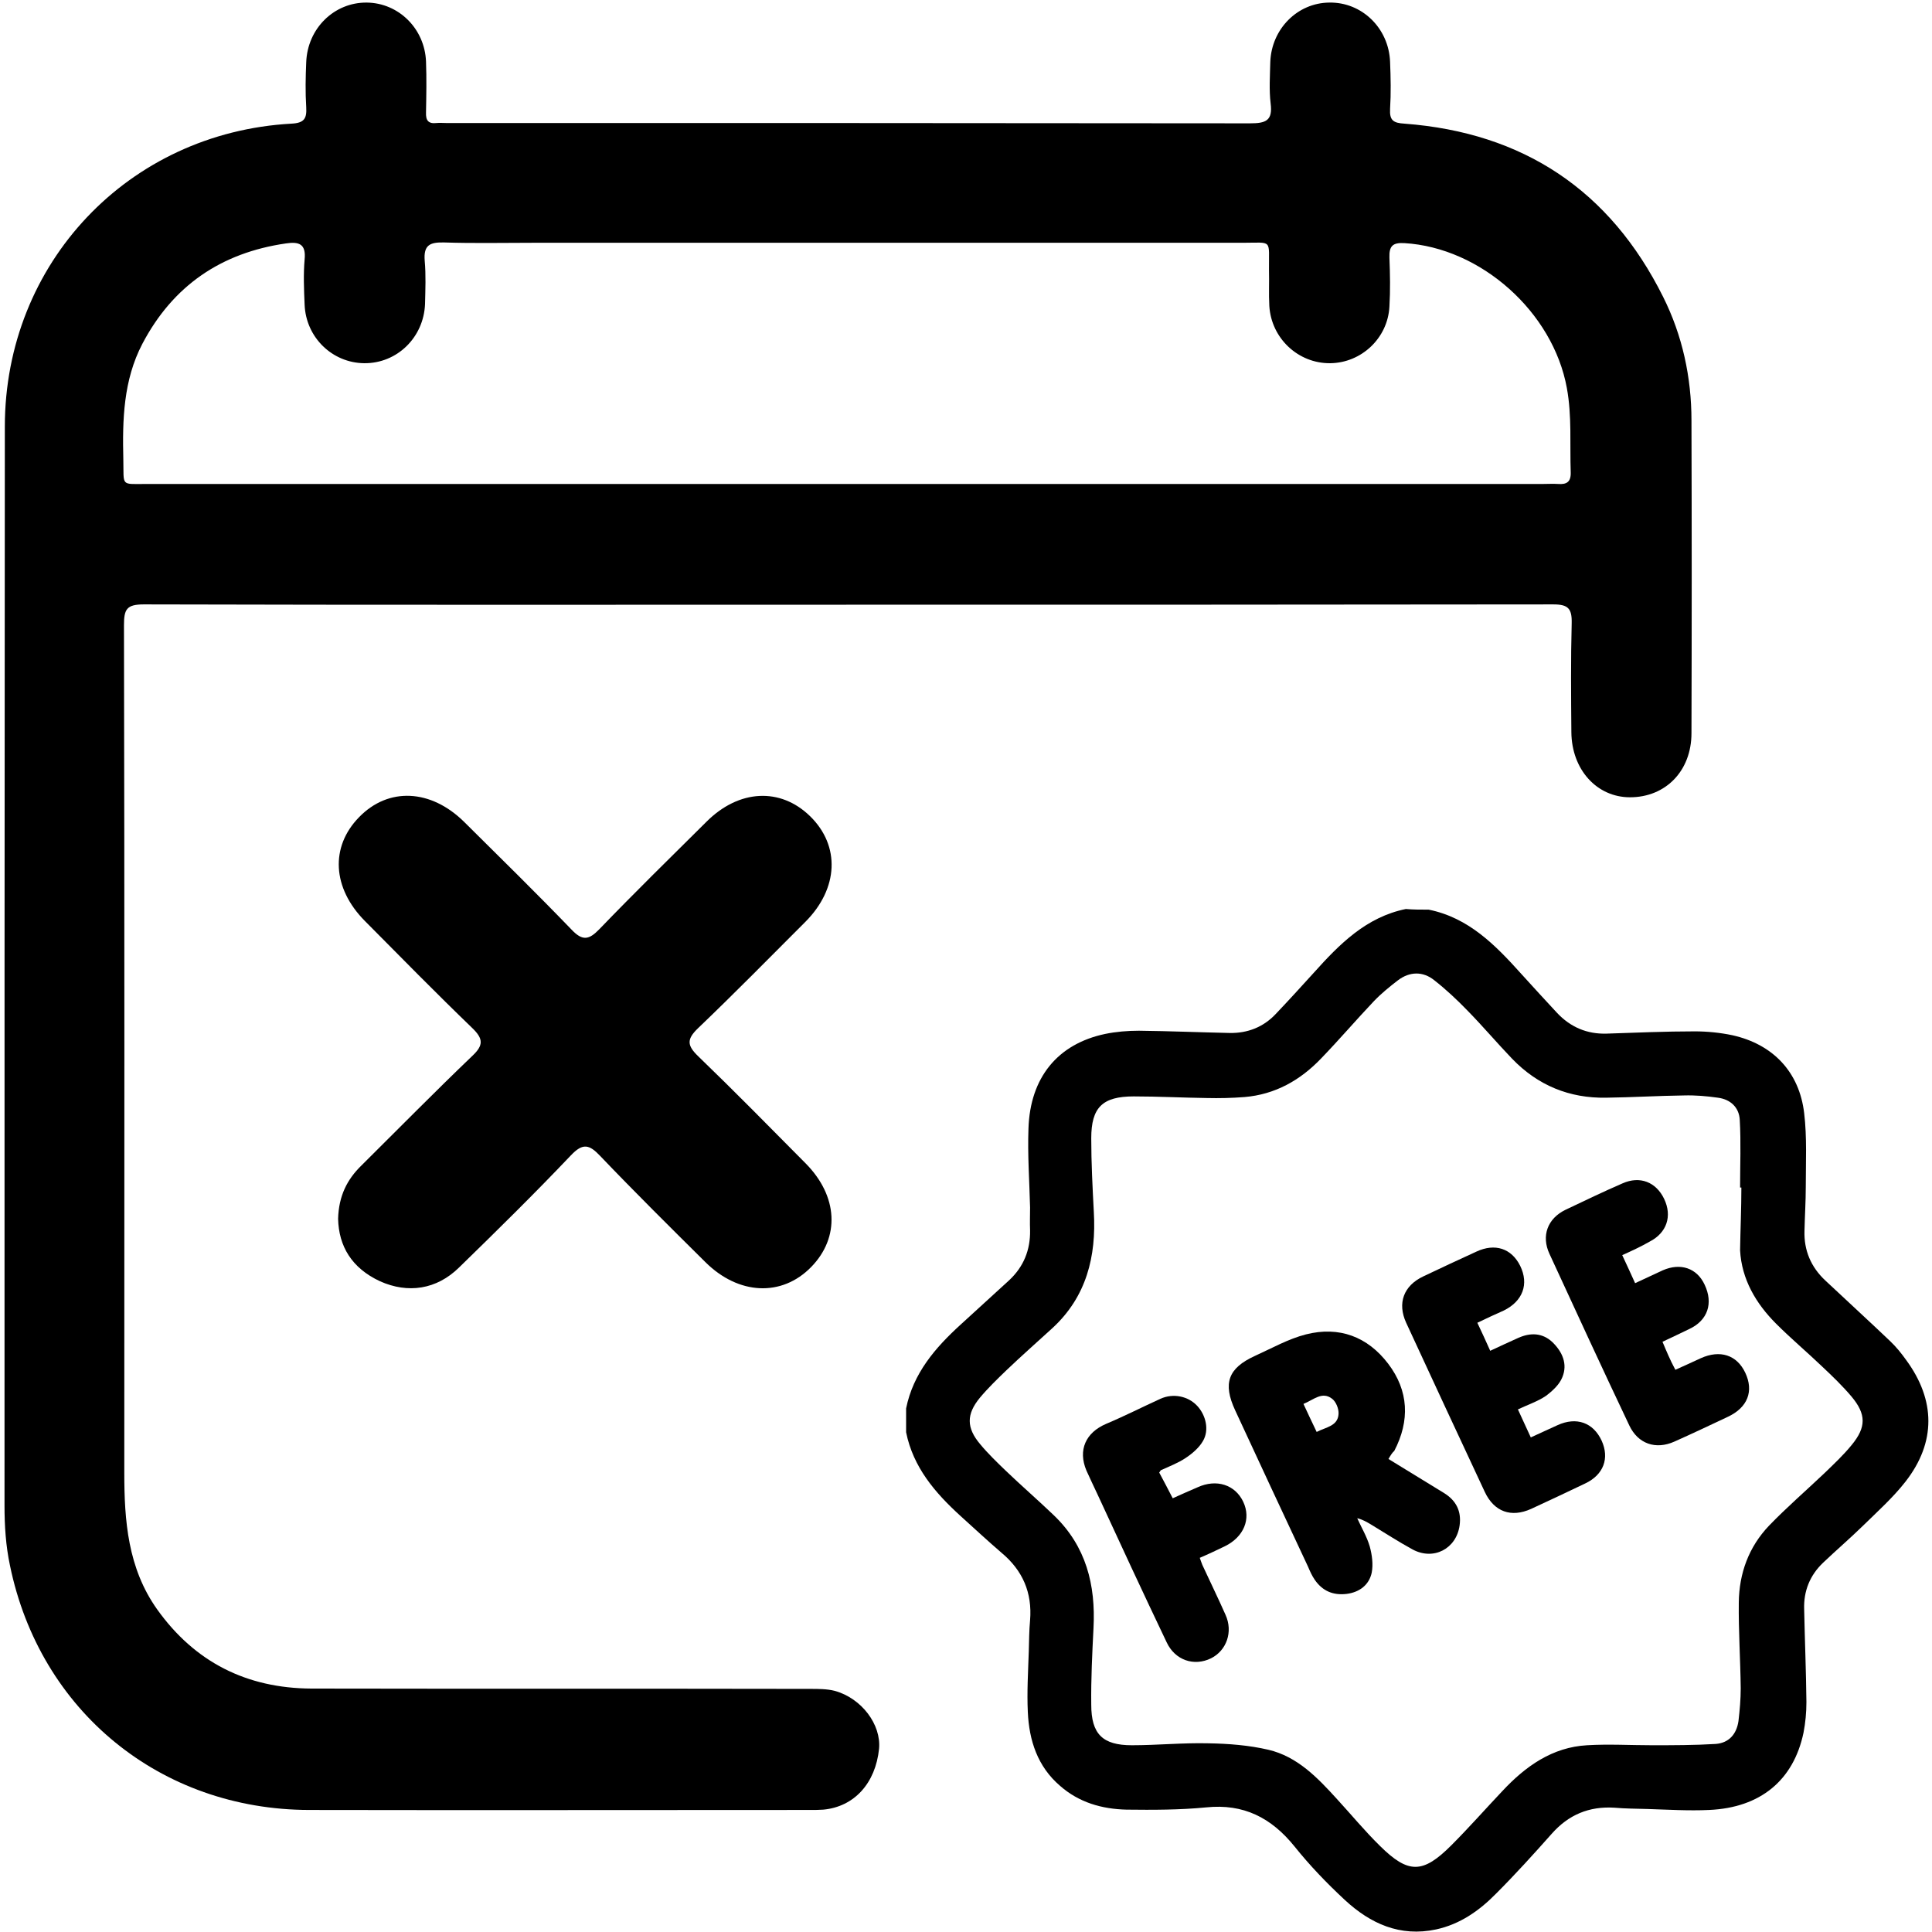
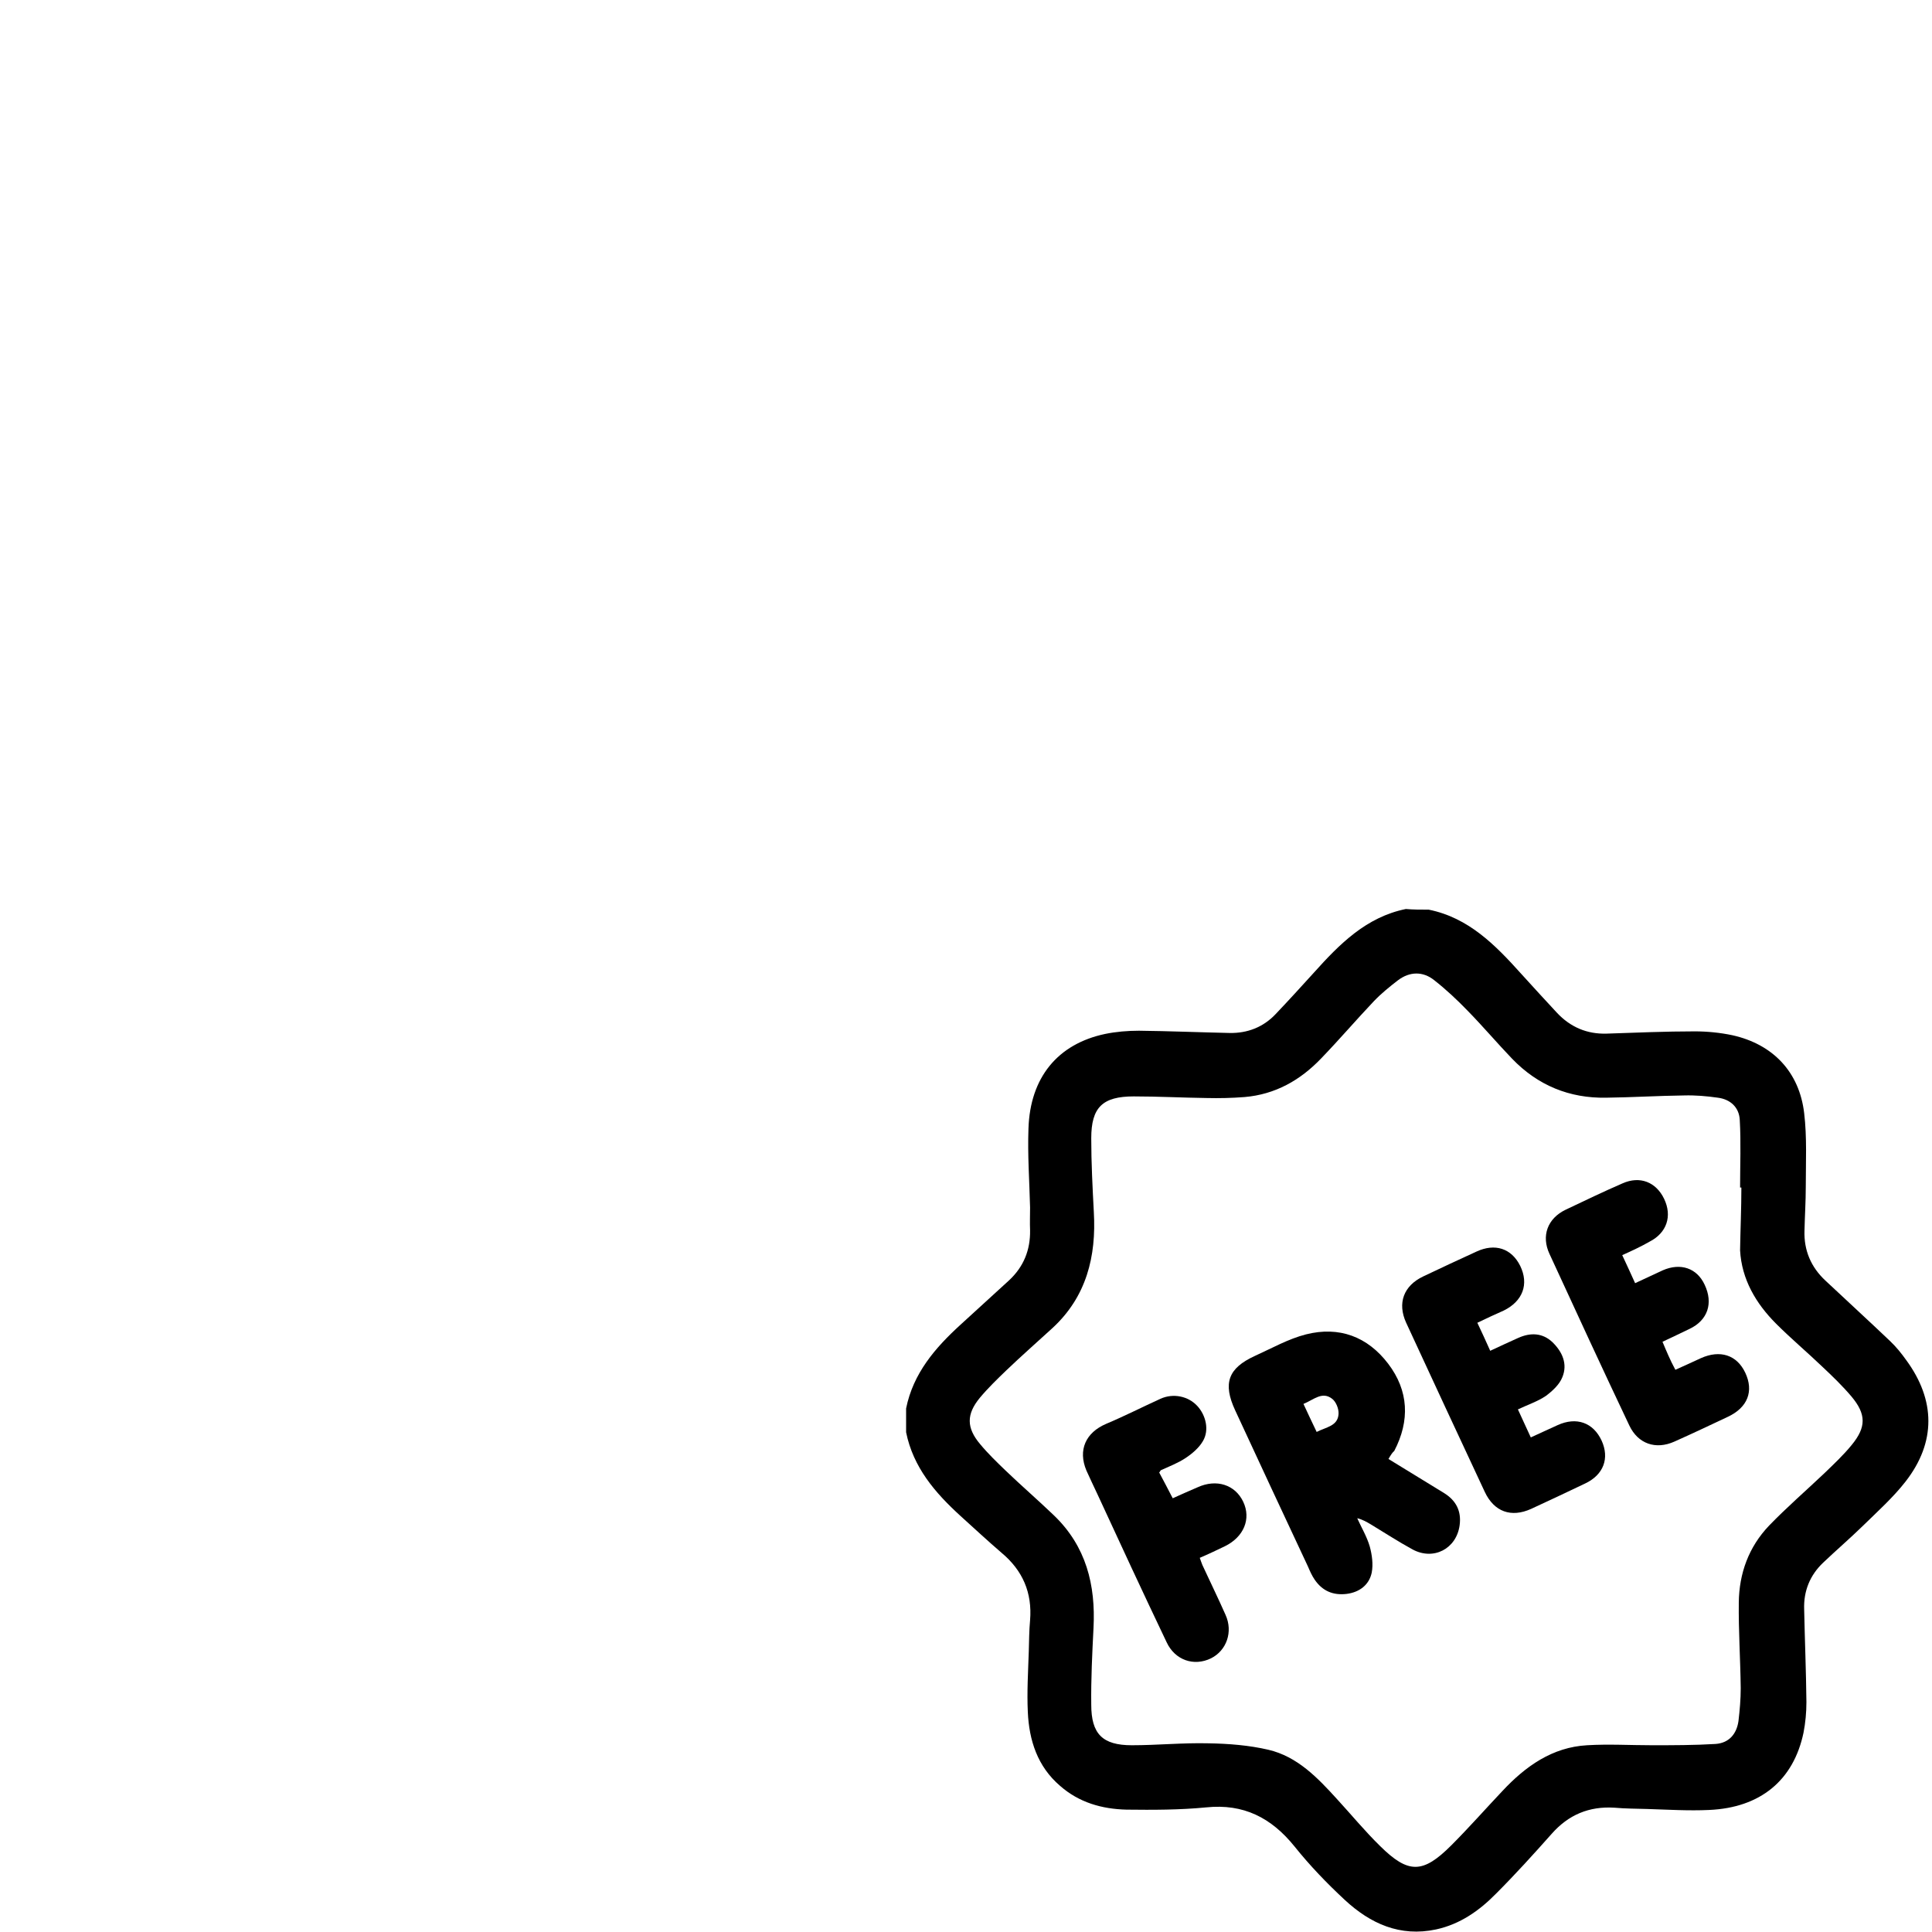
<svg xmlns="http://www.w3.org/2000/svg" version="1.1" id="Capa_1" x="0px" y="0px" viewBox="0 0 600 600" style="enable-background:new 0 0 600 600;" xml:space="preserve">
  <g>
    <g>
      <path d="M443.7,282.5c12.4,2.5,20.7,11,28.7,19.9c3.7,4.1,7.4,8.1,11.1,12.1c4.2,4.5,9.4,6.7,15.5,6.5c9.1-0.3,18.2-0.7,27.3-0.7    c3.9,0,7.9,0.4,11.7,1.2c12.6,2.8,20.8,11.4,22.3,24.2c0.9,7.5,0.5,15.2,0.5,22.9c0,4.5-0.3,9.1-0.4,13.6    c-0.2,6.1,2,11.3,6.5,15.5c6.7,6.3,13.5,12.5,20.1,18.8c1.9,1.8,3.5,3.8,5,5.9c9.1,12.4,9.3,25.5-0.2,37.7    c-3.9,5-8.7,9.3-13.3,13.8c-4,3.9-8.2,7.5-12.3,11.4c-4.1,3.9-6.1,8.8-5.9,14.5c0.2,9.6,0.6,19.2,0.7,28.8c0,3.2-0.3,6.4-0.9,9.5    c-3.1,14.8-13.4,23.3-29.3,24c-6.4,0.3-12.8-0.1-19.2-0.3c-3.4-0.1-6.8-0.1-10.2-0.4c-7.9-0.5-14.3,2.2-19.5,8.1    c-5.6,6.3-11.3,12.6-17.3,18.6c-5.2,5.3-11.2,9.5-18.6,11.1c-11.2,2.4-20.4-1.8-28.3-9.1c-5.6-5.2-10.9-10.7-15.7-16.7    c-7.2-8.9-15.8-13.3-27.4-12.1c-8.2,0.8-16.5,0.8-24.8,0.7c-7.6-0.2-14.7-2.2-20.6-7.4c-7-6-9.6-14.1-10-22.9    c-0.3-6.3,0.1-12.6,0.3-18.9c0.1-3.2,0.1-6.4,0.4-9.6c0.7-8.6-2.3-15.5-8.9-21c-4.3-3.7-8.5-7.6-12.7-11.4    c-7.9-7.2-14.7-15.1-16.9-26c0-2.5,0-5,0-7.4c2.2-10.9,9-18.8,16.9-26c5-4.6,10.1-9.2,15.1-13.8c4.5-4.2,6.6-9.4,6.5-15.5    c-0.1-2.4,0-4.8,0-7.1c-0.2-8.2-0.8-16.3-0.5-24.5c0.5-15.9,9.1-26.3,23.8-29.4c3.4-0.7,7-1,10.5-1c9.4,0.1,18.8,0.5,28.2,0.7    c5.5,0.1,10.4-1.8,14.2-5.8c4.1-4.3,8-8.6,12-13c7.9-8.8,16.2-17.2,28.5-19.7C438.8,282.5,441.2,282.5,443.7,282.5z M540.8,368.8    c-0.1,0-0.3,0-0.4,0c0-7,0.3-14-0.1-21c-0.2-3.9-2.9-6.4-6.8-6.9c-3.5-0.5-7-0.8-10.5-0.7c-8.1,0.1-16.1,0.6-24.2,0.7    c-11.4,0.2-21.2-3.8-29.2-12.1c-4.7-4.9-9.1-10.1-13.9-15c-3.2-3.3-6.6-6.5-10.3-9.4c-3.5-2.8-7.6-2.7-11.2,0    c-2.6,2-5.2,4.1-7.5,6.5c-5.5,5.8-10.8,12-16.4,17.8c-6.5,6.8-14.3,11.2-23.8,12c-3.9,0.3-7.8,0.4-11.8,0.3    c-7.5-0.1-15.1-0.5-22.6-0.5c-9.7,0-13.2,3.4-13.2,13c0,7.6,0.4,15.3,0.8,22.9c0.8,13.8-2.3,26.3-12.8,36    c-4.8,4.4-9.7,8.7-14.4,13.2c-2.8,2.7-5.7,5.5-8.2,8.5c-4.2,5.1-4.2,9.3,0.1,14.4c2.4,2.9,5.2,5.6,7.9,8.2    c4.9,4.7,10.1,9.2,15,13.9c10,9.6,13,21.6,12.3,35c-0.4,7.9-0.8,15.9-0.7,23.8c0,9.1,3.5,12.6,12.6,12.6c7.9,0,15.9-0.8,23.8-0.6    c6.2,0.1,12.6,0.6,18.6,2c9,2.1,15.3,8.7,21.3,15.3c4.5,4.9,8.7,10,13.4,14.6c8.8,8.7,13.3,8.6,22.1-0.2    c5.5-5.5,10.6-11.3,15.9-16.9c7.2-7.7,15.5-13.6,26.3-14.2c6.7-0.4,13.4,0,20.1,0c6.6,0,13.2,0,19.8-0.4c4.1-0.3,6.5-3,7.1-7.1    c0.4-3.4,0.7-6.8,0.7-10.2c-0.1-8.9-0.7-17.8-0.6-26.6c0.1-9.1,3.1-17.3,9.4-23.9c5.4-5.6,11.4-10.8,17.1-16.2    c3-2.9,6-5.7,8.6-8.9c4.5-5.5,4.5-9.5-0.1-15c-2.8-3.3-5.9-6.3-9.1-9.3c-4.7-4.5-9.7-8.7-14.3-13.3c-6.3-6.3-10.7-13.8-11.2-22.8    C540.5,381.8,540.8,375.3,540.8,368.8z" />
      <path d="M431.2,453.1c5.9,3.6,11.6,7.1,17.3,10.6c3.7,2.3,5.4,5.6,4.8,10c-1,7.3-8.1,11-14.6,7.5c-4.4-2.4-8.7-5.2-13-7.8    c-1.2-0.7-2.5-1.5-4.2-1.9c1.3,2.9,3,5.7,3.9,8.8c0.7,2.6,1.1,5.5,0.6,8.1c-0.8,3.8-3.8,6.1-7.8,6.6c-4.2,0.5-7.5-0.9-9.9-4.4    c-0.9-1.3-1.5-2.7-2.1-4.1c-7.6-16.2-15.1-32.3-22.6-48.5c-3.9-8.4-2.2-13.1,6.1-16.9c5.3-2.4,10.4-5.3,15.9-6.7    c10.3-2.6,19.1,0.7,25.5,9.1c6.4,8.4,6.8,17.7,1.9,27.1C432.4,451.1,431.9,451.9,431.2,453.1z M404.8,436c1.4,3,2.7,5.8,4.1,8.7    c2.9-1.5,6.6-1.8,6.8-5.6c0.1-1.6-0.8-3.8-2-4.7C410.6,432,408,434.7,404.8,436z" />
      <path d="M458.8,410.8c1.4,2.9,2.6,5.6,4,8.7c3-1.4,5.8-2.7,8.7-4c3.8-1.7,7.5-1.6,10.6,1.3c3.1,3,4.8,6.8,3.1,10.9    c-0.9,2.3-3.1,4.3-5.1,5.8c-2.5,1.7-5.5,2.7-8.7,4.2c1.3,2.9,2.6,5.6,4,8.7c2.9-1.3,5.6-2.6,8.3-3.8c5.9-2.7,11.1-0.8,13.7,4.8    c2.5,5.5,0.6,10.6-5.1,13.3c-5.6,2.7-11.2,5.3-16.8,7.9c-6.2,2.8-11.5,0.9-14.4-5.3c-8.2-17.5-16.3-35-24.4-52.5    c-2.8-6.1-0.8-11.5,5.3-14.4c5.5-2.6,11-5.2,16.5-7.7c5.8-2.7,10.9-1,13.6,4.4c2.8,5.7,0.8,11-5.1,13.9    C464.3,408.2,461.7,409.4,458.8,410.8z" />
      <path d="M503.8,389.8c1.4,3,2.7,5.8,4,8.7c3-1.4,5.8-2.7,8.6-4c5.5-2.4,10.6-0.7,13,4.5c2.7,5.7,1,11-4.7,13.7    c-2.7,1.3-5.4,2.6-8.4,4c0.6,1.5,1.2,2.8,1.8,4.2c0.6,1.4,1.3,2.8,2.2,4.5c2.7-1.2,5.3-2.4,7.9-3.6c6-2.7,11.2-1,13.8,4.5    c2.7,5.7,0.8,10.8-5.4,13.7c-5.5,2.6-11,5.2-16.6,7.7c-5.8,2.6-11.3,0.7-14-5c-8.4-17.7-16.6-35.5-24.8-53.3    c-2.6-5.6-0.6-11,5-13.7c5.9-2.8,11.7-5.6,17.7-8.2c5.4-2.4,10.4-0.4,12.9,4.8c2.6,5.4,0.8,10.6-4.5,13.3    C509.7,387.1,506.9,388.4,503.8,389.8z" />
      <path d="M360,457.3c1.4,2.6,2.7,5.1,4.2,8c2.6-1.2,5.2-2.3,7.7-3.4c5.9-2.7,11.7-0.8,14.2,4.5c2.5,5.3,0.2,10.9-5.7,13.8    c-2.5,1.2-5,2.4-7.8,3.6c0.3,0.8,0.5,1.5,0.8,2.2c2.4,5.2,4.9,10.3,7.2,15.5c2.4,5.3,0.3,11.1-4.5,13.5c-5.3,2.6-11.2,0.6-13.8-5    c-7.3-15.3-14.4-30.6-21.5-46c-1.1-2.4-2.3-4.8-3.4-7.3c-2.7-6.4-0.2-11.8,6.1-14.5c5.7-2.4,11.2-5.2,16.9-7.8    c4-1.8,8.6-0.8,11.4,2.2c2.7,2.9,3.8,7.5,1.8,10.9c-1.2,2.1-3.3,3.9-5.4,5.3c-2.4,1.6-5.1,2.6-7.7,3.8    C360.3,456.8,360.3,457,360,457.3z" />
    </g>
-     <path d="M262.8,187.8c-72.7,0-145.4,0.1-218.1-0.1c-5.4,0-6.2,1.5-6.2,6.5c0.2,87.7,0.1,175.4,0.1,263.2c0,14.9,1.1,29.6,10.2,42.4   c11.7,16.4,27.8,24.5,47.9,24.6c51.7,0.1,103.3,0,155,0.1c2.5,0,5.1,0,7.5,0.6c8.4,2.3,14.5,10.5,13.8,18   c-1.1,10.7-7.7,18-17.3,18.9c-1.4,0.1-2.7,0.1-4.1,0.1c-51.9,0-103.7,0.1-155.6,0c-46.2-0.1-83.6-30.7-92.9-75.9   c-1.3-6.1-1.7-12.3-1.7-18.6c0-111.7,0-223.4,0.1-335.1c0-50.8,38.4-91.3,89-94.1c4-0.2,4.8-1.6,4.6-5.1c-0.3-4.7-0.2-9.4,0-14   c0.4-10.5,8.7-18.6,18.8-18.5c9.9,0.1,18,8.1,18.4,18.3c0.2,5.3,0.1,10.5,0,15.8c-0.1,2.5,0.7,3.6,3.3,3.3c1-0.1,1.9,0,2.9,0   c83.2,0,166.5,0,249.7,0.1c4.9,0,7.1-0.8,6.4-6.2c-0.5-4.2-0.2-8.6-0.1-12.9c0.4-10.2,8.4-18.3,18.3-18.4   c10.1-0.2,18.5,7.9,18.9,18.4c0.2,4.9,0.3,9.8,0,14.6c-0.2,3.6,1,4.4,4.5,4.6c36.9,2.8,63.8,20.7,80.3,53.8c6,12,8.8,25,8.8,38.4   c0.1,32.4,0.1,64.7,0,97.1c0,11.7-8,19.9-19.1,19.9c-10.3,0-18.1-8.6-18.2-20.2c-0.1-11.3-0.2-22.6,0.1-33.9   c0.1-4.5-1.1-5.8-5.7-5.8C409,187.8,335.9,187.8,262.8,187.8z M262.8,150.3c72.1,0,144.2,0,216.4,0c1.6,0,3.1-0.1,4.7,0   c2.6,0.2,4-0.6,3.9-3.6c-0.3-8.7,0.4-17.5-1.2-26.2c-4.3-23.6-26.7-43.6-50.5-45c-3.7-0.2-4.7,1-4.6,4.5c0.2,5.1,0.3,10.1,0,15.2   c-0.5,9.8-8.7,17.5-18.4,17.6c-9.9,0.1-18.3-7.7-18.9-17.8c-0.2-3.7,0-7.4-0.1-11.1c-0.1-9.8,1.3-8.5-8.2-8.5   c-73.5,0-147,0-220.5,0c-9.2,0-18.3,0.2-27.5-0.1c-4.4-0.1-6.4,0.8-6,5.7c0.4,4.4,0.2,9,0.1,13.4c-0.4,10.4-8.7,18.5-18.9,18.4   c-9.9-0.1-18.1-8-18.5-18.2c-0.2-4.7-0.4-9.4,0-14c0.5-4.9-1.8-5.6-5.8-5c-20.1,2.9-35.1,13.1-44.6,31.2   c-5.9,11.3-6.2,23.6-5.9,35.9c0.2,8.5-1,7.6,7.4,7.6C118.2,150.3,190.5,150.3,262.8,150.3z" />
-     <path d="M105,378.5c0.2-7.1,2.8-12.2,7.2-16.5c11.5-11.4,22.8-22.9,34.5-34.1c3.5-3.3,3.4-5.3,0-8.6   c-11.3-10.9-22.3-22.1-33.4-33.3c-10.1-10.2-10.8-23-1.8-32.2c9.1-9.4,22.3-8.8,32.7,1.5c11.2,11.1,22.4,22.1,33.3,33.4   c3.4,3.6,5.4,3.2,8.6-0.1c10.9-11.3,22.1-22.3,33.3-33.4c10.1-10.1,23-10.7,32.2-1.7c9.4,9.2,8.8,22.4-1.4,32.7   c-11.1,11.1-22.1,22.3-33.5,33.2c-3.5,3.4-3.3,5.3,0.1,8.6c11.3,10.9,22.3,22.1,33.4,33.3c10.1,10.2,10.7,23,1.7,32.2   c-9.1,9.3-22.5,8.7-32.8-1.5c-11-10.9-22-21.8-32.7-33c-3.4-3.6-5.4-4.1-9.1-0.2c-11.3,11.9-23,23.4-34.7,34.8   c-7,6.9-15.9,8.2-24.6,4.3C109.2,393.8,105.2,387,105,378.5z" />
  </g>
</svg>